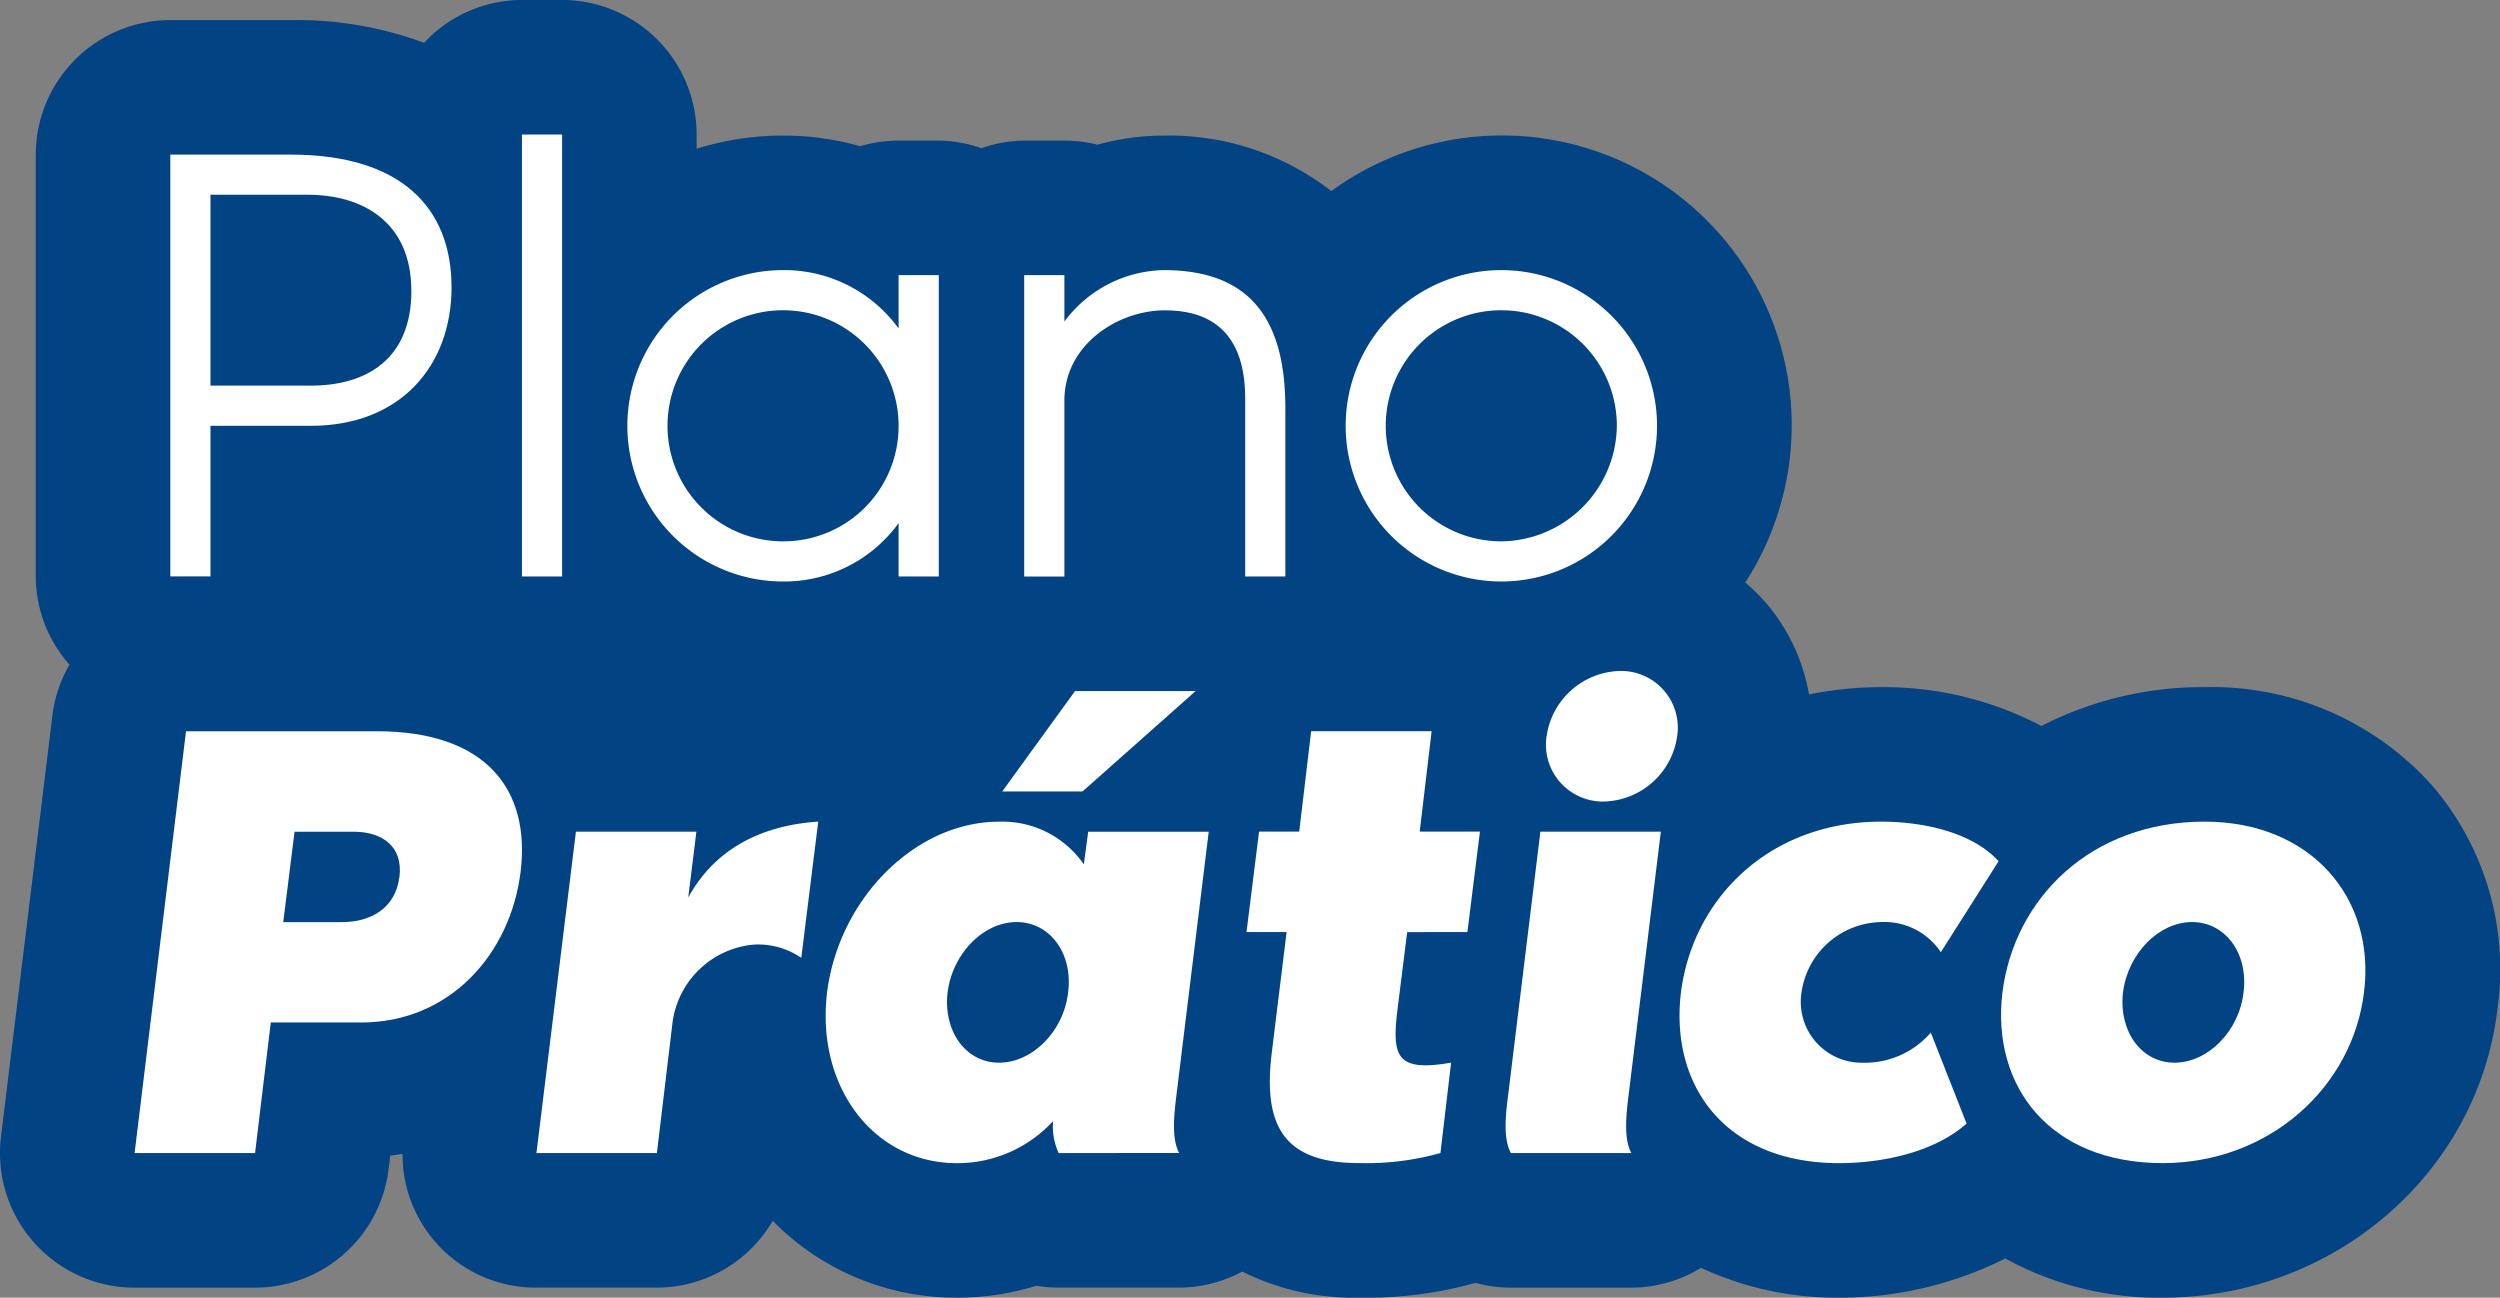
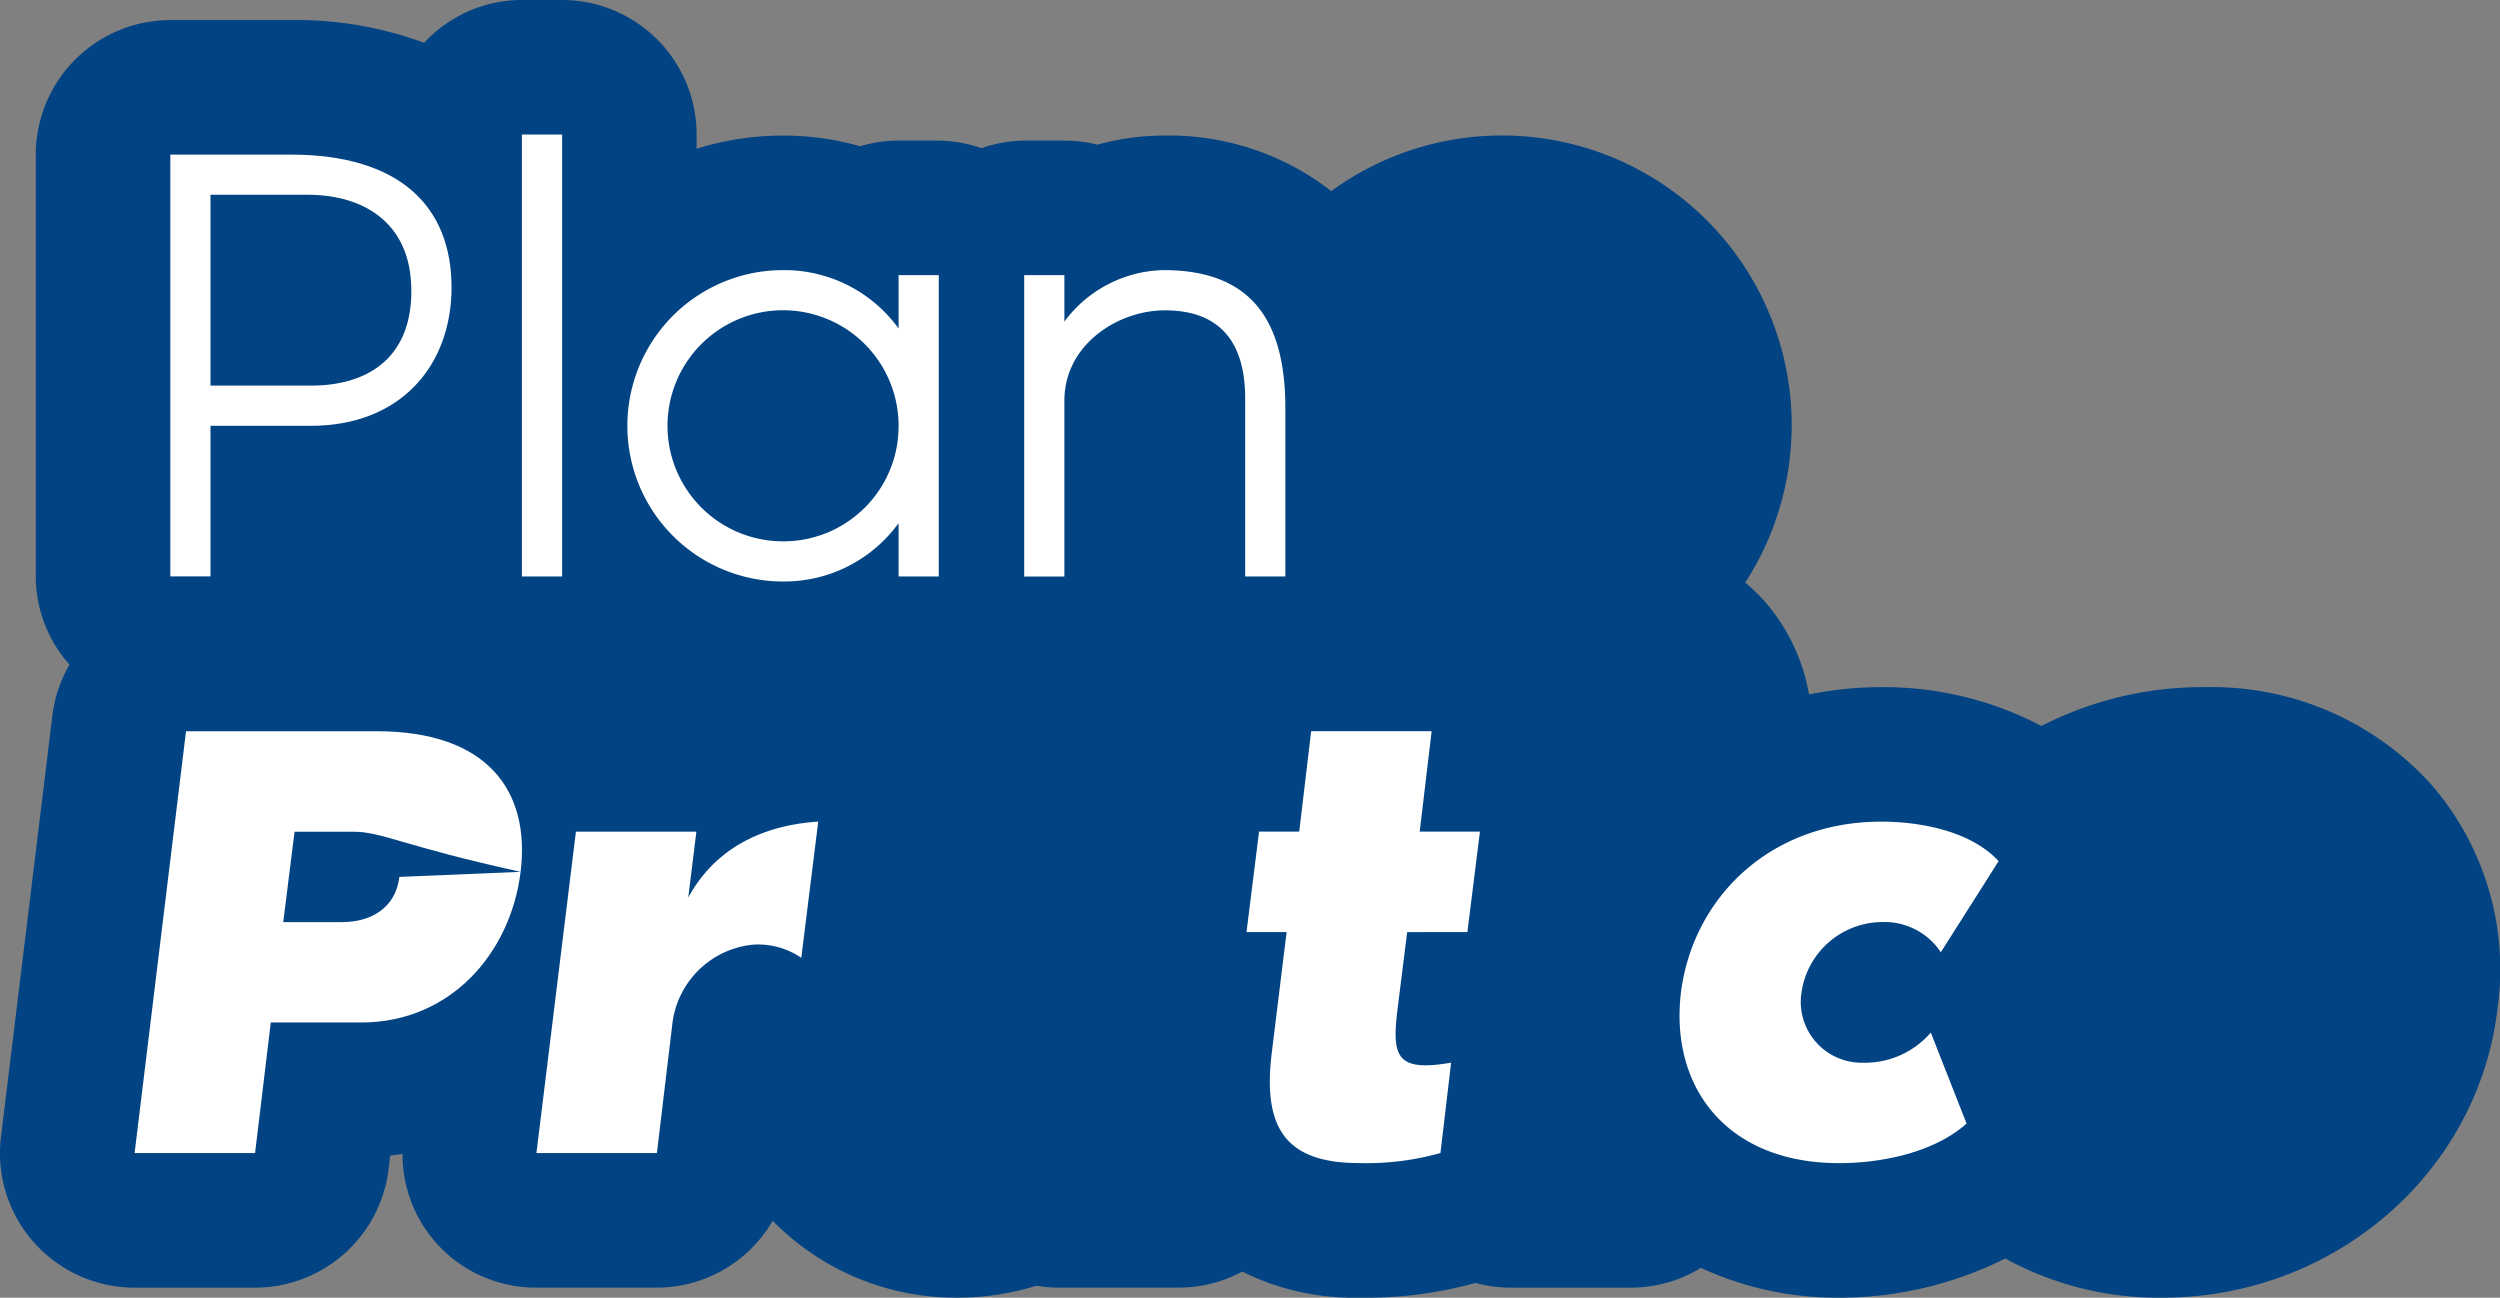
<svg xmlns="http://www.w3.org/2000/svg" id="Grupo_3203" data-name="Grupo 3203" width="203.378" height="105.568" viewBox="0 0 203.378 105.568">
  <rect x="0" y="0" width="203.378" height="105.568" fill="#808080" stroke="none" />
  <path id="Caminho_2325" data-name="Caminho 2325" d="M197.765,63.8a24.066,24.066,0,0,0-18.421-7.9,28.734,28.734,0,0,0-13.275,3.161A27.566,27.566,0,0,0,153.038,55.9a29.906,29.906,0,0,0-5.871.593,15.547,15.547,0,0,0-3.647-7.611,15.381,15.381,0,0,0-1.542-1.49A23.57,23.57,0,0,0,108.3,15.547a21.5,21.5,0,0,0-13.648-4.516,20.177,20.177,0,0,0-5.374.741,10.974,10.974,0,0,0-2.7-.332H83.319a10.777,10.777,0,0,0-3.475.618,10.777,10.777,0,0,0-3.475-.618H73.1a10.956,10.956,0,0,0-3.133.458,22.7,22.7,0,0,0-6.264-.867,23.511,23.511,0,0,0-7.032,1.07V10.945A10.956,10.956,0,0,0,45.726,0H42.459A10.883,10.883,0,0,0,34.5,3.484,29.842,29.842,0,0,0,23.662,1.635H13.856A10.958,10.958,0,0,0,2.91,12.58V46.9a10.853,10.853,0,0,0,2.743,7.171,10.849,10.849,0,0,0-1.385,4.095L.08,92.478a10.946,10.946,0,0,0,10.866,12.274h9.8a10.952,10.952,0,0,0,10.867-9.641l.132-1.1c.338-.033.666-.095,1-.142a10.842,10.842,0,0,0,10.886,10.882H53.44a10.925,10.925,0,0,0,9.42-5.437,20.858,20.858,0,0,0,14.993,6.253,21.606,21.606,0,0,0,6.452-.97,10.834,10.834,0,0,0,1.822.153h9.8a10.927,10.927,0,0,0,5.137-1.306,20.223,20.223,0,0,0,9.475,2.123,33.206,33.206,0,0,0,9.494-1.2,10.99,10.99,0,0,0,2.867.385h9.806a10.924,10.924,0,0,0,5.668-1.61,26.259,26.259,0,0,0,11.238,2.427,30.134,30.134,0,0,0,13.519-3.189,25.92,25.92,0,0,0,12.787,3.189c13.929,0,25.645-10.1,27.251-23.46A22.926,22.926,0,0,0,197.765,63.8" transform="translate(0 -0.001)" fill="#014383" />
-   <path id="Caminho_2326" data-name="Caminho 2326" d="M38.789,51.564C37.972,58.2,33.07,63.82,25.819,63.82H18.465L17.187,74.443h-9.8L11.57,40.126H27.095c8.937,0,12.511,4.8,11.694,11.438m-9.856.409C29.24,49.469,27.5,48.3,25.2,48.3h-4.8l-.921,7.353h4.8c2.3,0,4.341-1.124,4.648-3.677" transform="translate(3.563 19.361)" fill="#fff" />
+   <path id="Caminho_2326" data-name="Caminho 2326" d="M38.789,51.564C37.972,58.2,33.07,63.82,25.819,63.82H18.465L17.187,74.443h-9.8L11.57,40.126H27.095c8.937,0,12.511,4.8,11.694,11.438C29.24,49.469,27.5,48.3,25.2,48.3h-4.8l-.921,7.353h4.8c2.3,0,4.341-1.124,4.648-3.677" transform="translate(3.563 19.361)" fill="#fff" />
  <path id="Caminho_2327" data-name="Caminho 2327" d="M52.361,45.086,50.982,56.167a6.2,6.2,0,0,0-3.932-1.072,7.336,7.336,0,0,0-6.537,6.282L39.236,72.051h-9.8L32.649,45.9h9.8l-.663,5.361c2.144-3.93,5.923-5.871,10.571-6.178" transform="translate(14.203 21.755)" fill="#fff" />
-   <path id="Caminho_2328" data-name="Caminho 2328" d="M64.264,75.507a5.192,5.192,0,0,1-.46-2.6,10.576,10.576,0,0,1-7.813,3.422c-6.792,0-11.49-6.23-10.571-13.89.97-7.66,7.2-13.89,13.992-13.89a8.037,8.037,0,0,1,6.894,3.472l.357-2.655h9.806L73.865,70.6c-.2,1.635-.46,3.678.2,4.9Zm.766-13.073c.409-3.167-1.481-5.72-4.187-5.72s-5.21,2.553-5.619,5.72c-.357,3.167,1.481,5.72,4.188,5.72s5.26-2.553,5.617-5.72m.562-24.512H75.4L66.2,46.091H59.668Z" transform="translate(21.863 18.297)" fill="#fff" />
  <path id="Caminho_2329" data-name="Caminho 2329" d="M81.47,56.468,80.653,63c-.409,3.625,0,4.851,4.391,4.086l-.867,7.353a22.238,22.238,0,0,1-6.639.817c-6.179,0-7.763-3.116-7.1-8.836l1.225-9.957H68.4l1.021-8.17h3.268l.971-8.172h9.8l-.97,8.172h4.9l-1.021,8.17Z" transform="translate(33.005 19.361)" fill="#fff" />
-   <path id="Caminho_2330" data-name="Caminho 2330" d="M92.846,76.038h-9.8c-.664-1.226-.409-3.268-.2-4.9l2.6-21.243h9.8l-2.6,21.243c-.2,1.635-.46,3.677.2,4.9M85.952,42.129a6.184,6.184,0,0,1,5.975-5.31,4.613,4.613,0,0,1,4.648,5.31,6.176,6.176,0,0,1-5.924,5.31,4.624,4.624,0,0,1-4.7-5.31" transform="translate(39.865 17.765)" fill="#fff" />
  <path id="Caminho_2331" data-name="Caminho 2331" d="M115.512,69.649c-2.707,2.4-7,3.219-10.367,3.219-9.192,0-13.788-6.231-12.869-13.89.971-7.66,7.2-13.891,16.29-13.891,3.319,0,7.355.817,9.551,3.217l-4.7,7.405a5.51,5.51,0,0,0-4.9-2.451,6.67,6.67,0,0,0-6.434,5.72,4.953,4.953,0,0,0,5,5.72,7.071,7.071,0,0,0,5.517-2.452Z" transform="translate(44.472 21.755)" fill="#fff" />
-   <path id="Caminho_2332" data-name="Caminho 2332" d="M139.328,58.976c-.919,7.66-7.659,13.89-16.393,13.89-9.14,0-13.94-6.23-13.021-13.89.97-7.66,7.2-13.89,16.443-13.89,8.68,0,13.942,6.23,12.971,13.89m-9.8,0c.409-3.167-1.481-5.72-4.188-5.72s-5.208,2.553-5.617,5.72c-.357,3.167,1.481,5.72,4.188,5.72s5.26-2.553,5.617-5.72" transform="translate(52.986 21.755)" fill="#fff" />
  <path id="Caminho_2333" data-name="Caminho 2333" d="M32.225,19.262c0,6.433-4.188,11.285-11.439,11.285H12.614V42.8H9.346V8.485h9.8c8.937,0,13.075,4.289,13.075,10.777m-3.269.3c0-5.614-3.984-7.812-8.427-7.812H12.614V27.278h8.172c4.442,0,8.17-2.092,8.17-7.712" transform="translate(4.51 4.093)" fill="#fff" />
  <rect id="Retângulo_750" data-name="Retângulo 750" width="3.269" height="35.952" transform="translate(42.46 10.944)" fill="#fff" />
  <path id="Caminho_2334" data-name="Caminho 2334" d="M59.758,15.232V39.745H56.489V35.405a11.482,11.482,0,0,1-9.4,4.749,12.665,12.665,0,1,1,0-25.331,11.482,11.482,0,0,1,9.4,4.749V15.232ZM56.489,27.488a9.4,9.4,0,1,0-9.4,9.4,9.372,9.372,0,0,0,9.4-9.4" transform="translate(16.613 7.151)" fill="#fff" />
  <path id="Caminho_2335" data-name="Caminho 2335" d="M77.445,26.058V39.745H74.176v-14.5c0-3.932-1.533-7.15-6.537-7.15-3.779,0-8.17,2.758-8.17,7.355v14.3H56.2V15.231h3.269V19.01a10.307,10.307,0,0,1,8.068-4.187c7.048,0,9.908,3.984,9.908,11.235" transform="translate(27.12 7.151)" fill="#fff" />
-   <path id="Caminho_2336" data-name="Caminho 2336" d="M99.17,27.488A12.665,12.665,0,1,1,86.5,14.823,12.665,12.665,0,0,1,99.17,27.488m-3.269,0a9.4,9.4,0,1,0-9.4,9.4,9.5,9.5,0,0,0,9.4-9.4" transform="translate(35.631 7.151)" fill="#fff" />
</svg>